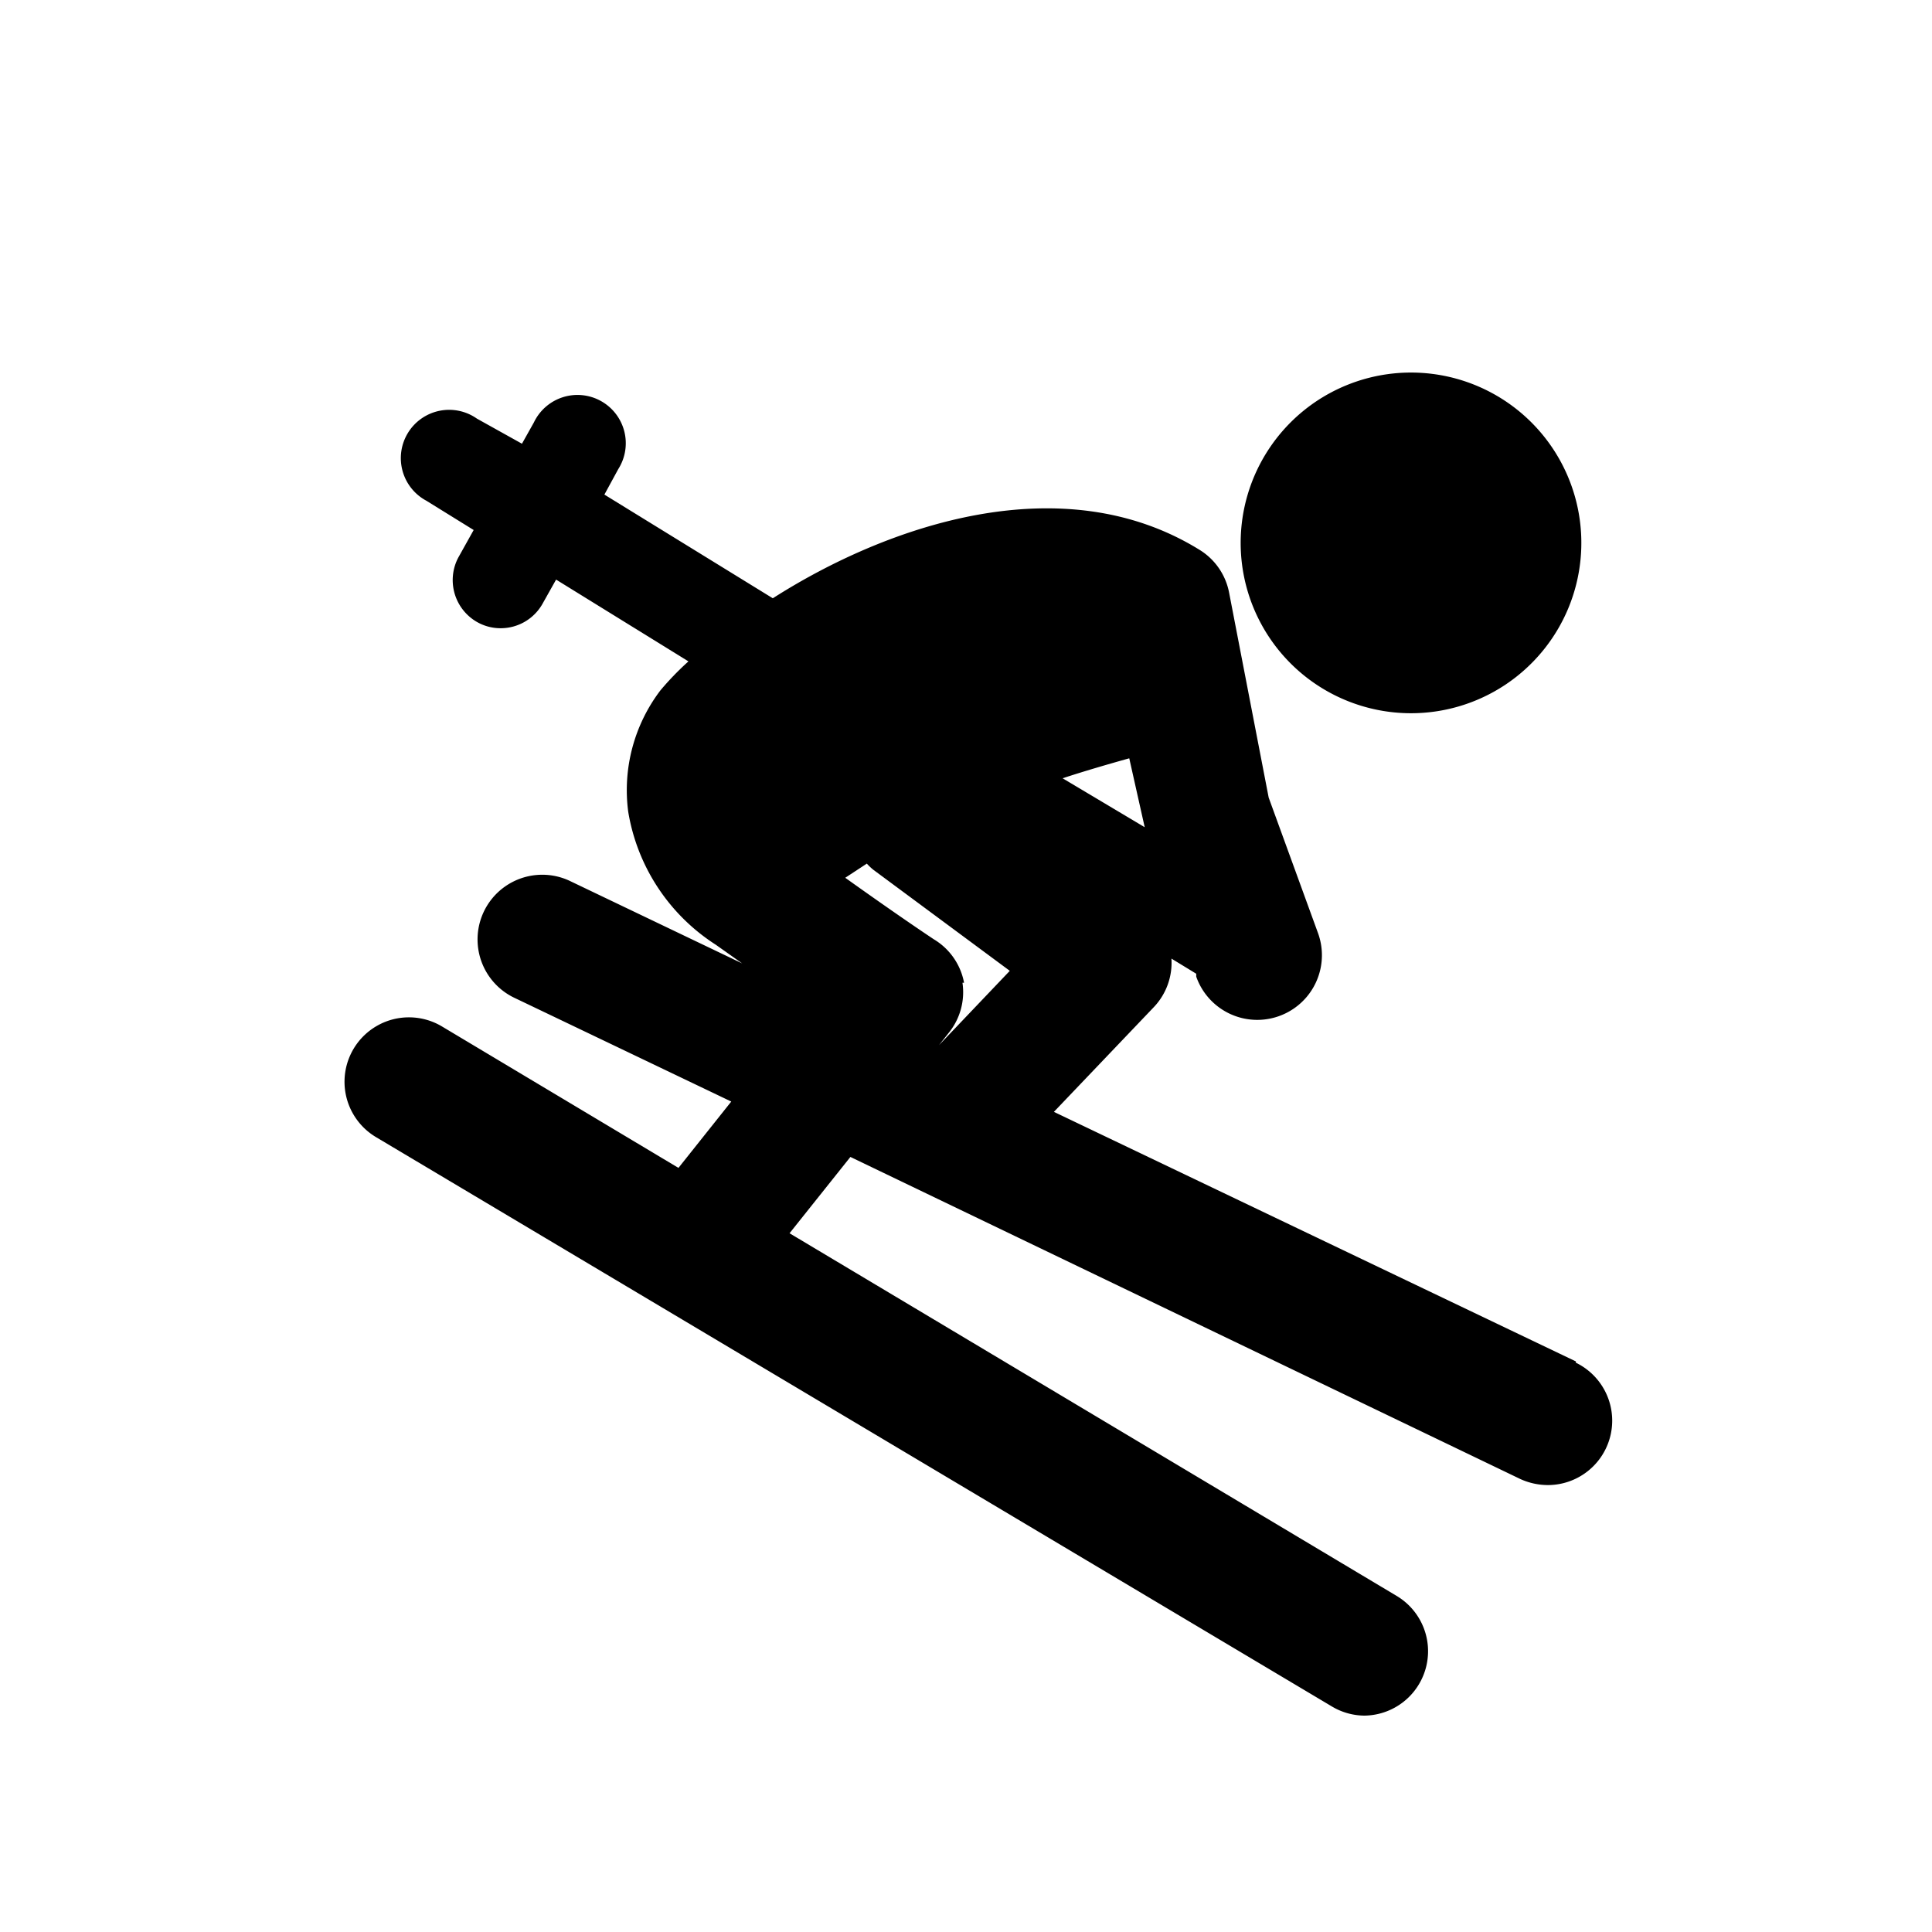
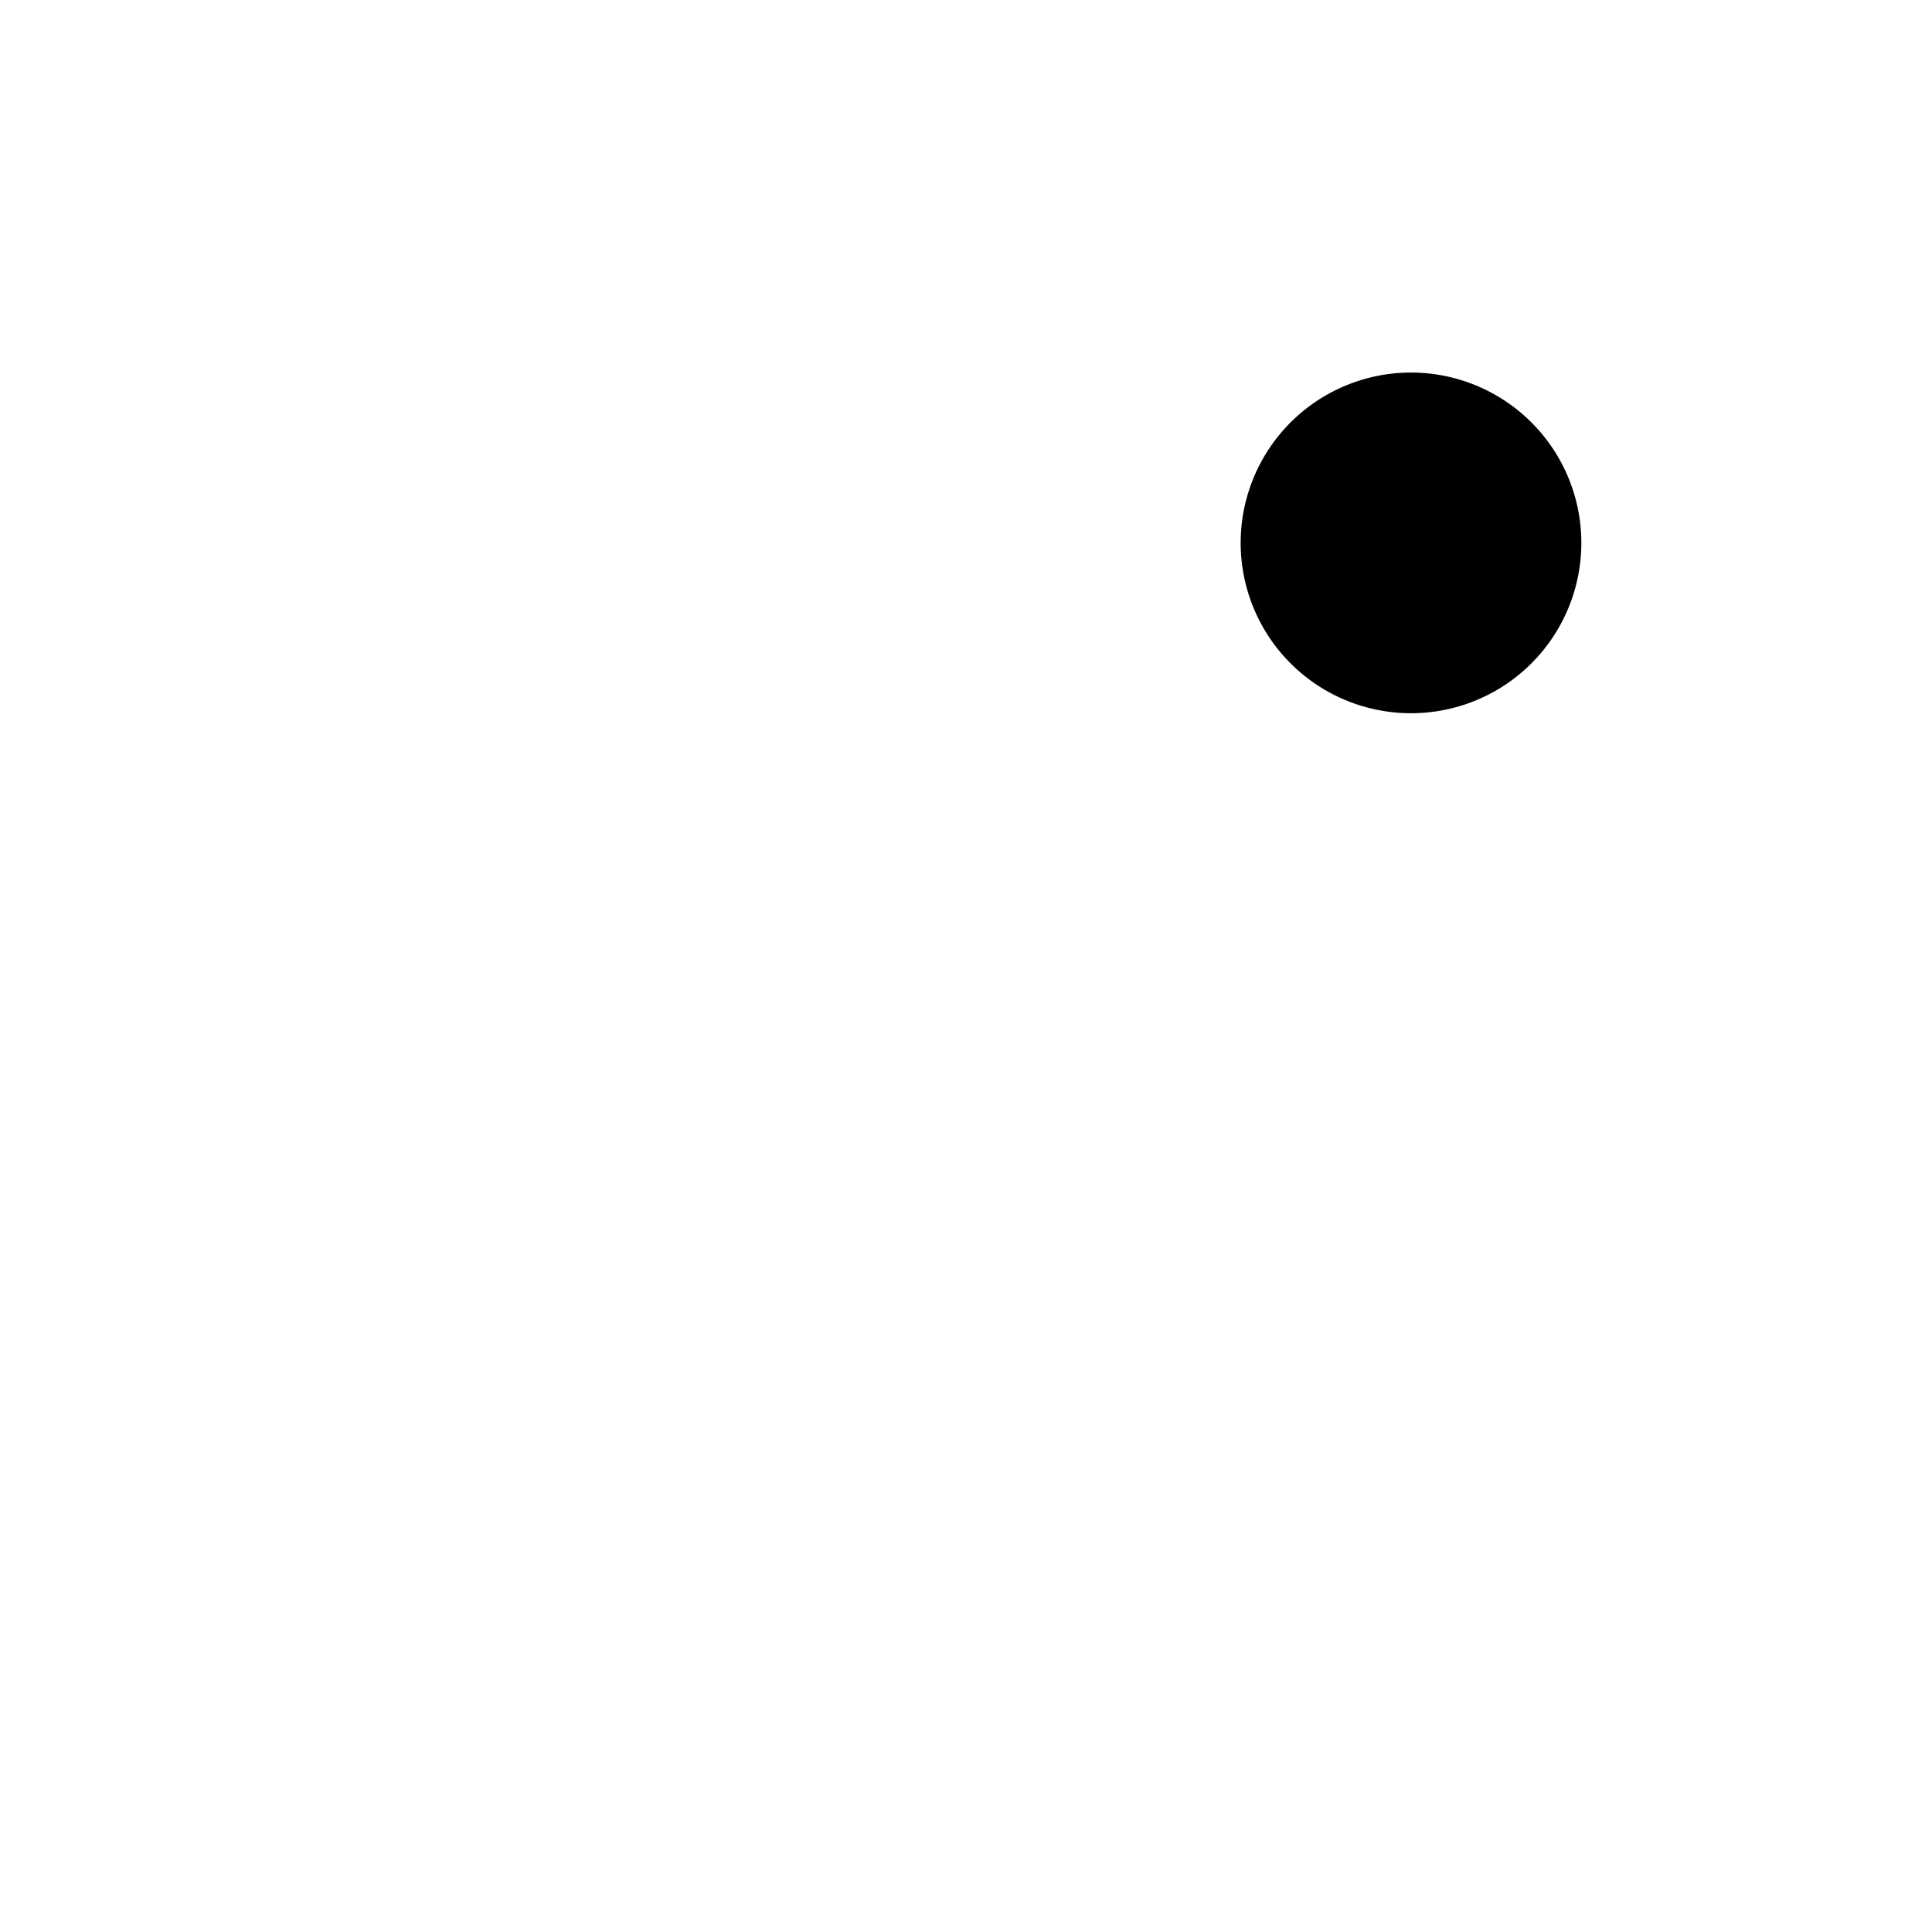
<svg xmlns="http://www.w3.org/2000/svg" id="ba146ef1-47ef-41ac-a1b3-77fd2e3e088c" data-name="レイヤー 3" viewBox="0 0 60 60">
-   <path d="M48.94,42.28,32.73,34.53l3.11-3.26a2,2,0,0,0,.54-1.5l.77.47,0,.09A2,2,0,0,0,40.94,29L39.4,24.77,38.17,18.4a2,2,0,0,0-.91-1.32C33,14.44,27.57,16.3,24,18.58l-5.23-3.22.43-.79a1.5,1.5,0,1,0-2.62-1.45l-.37.66L14.81,13a1.5,1.5,0,1,0-1.57,2.55l1.47.91-.48.86a1.5,1.5,0,0,0,.59,2,1.47,1.47,0,0,0,.73.19,1.49,1.49,0,0,0,1.31-.78l.41-.73,4.11,2.54a9,9,0,0,0-.87.9,5.12,5.12,0,0,0-1,3.77,6.08,6.08,0,0,0,2.72,4.13l.82.58-5.37-2.57A2,2,0,0,0,16,31l6.71,3.21-1.64,2.06-7.34-4.39a2,2,0,0,0-2.06,3.43L41.37,53a2,2,0,0,0,1,.28,2,2,0,0,0,1-3.72L24.52,38.3l1.89-2.37,20.8,10a2.07,2.07,0,0,0,.87.19,2,2,0,0,0,.86-3.8Zm-19-11.76A2,2,0,0,0,29,29.17s-1-.66-2.75-1.91l.67-.44a1.8,1.8,0,0,0,.2.19l4.24,3.14-2.2,2.31.3-.38A2,2,0,0,0,29.89,30.52Zm5.61-4.83v0L33,24.17c.64-.21,1.32-.41,2.07-.62Z" />
  <path d="M43.81,22.15a5.29,5.29,0,1,0-5.28-5.28A5.29,5.29,0,0,0,43.81,22.15Z" />
</svg>